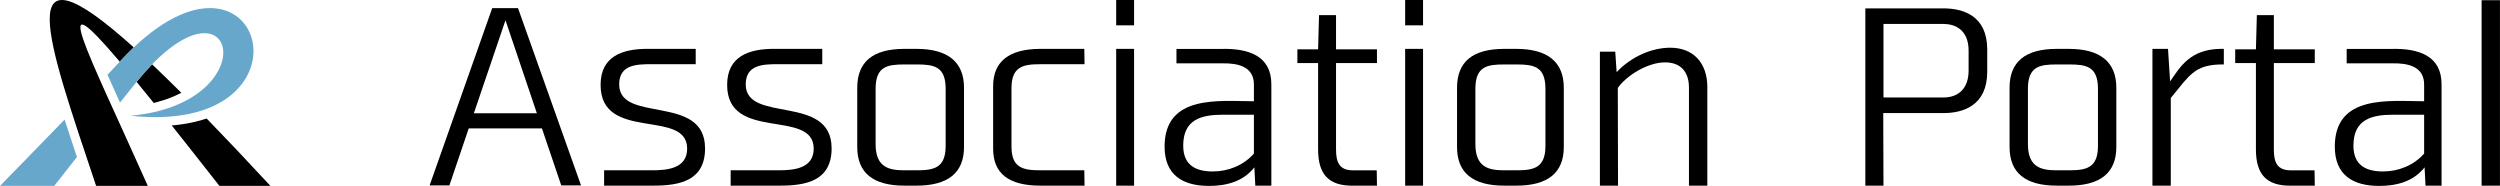
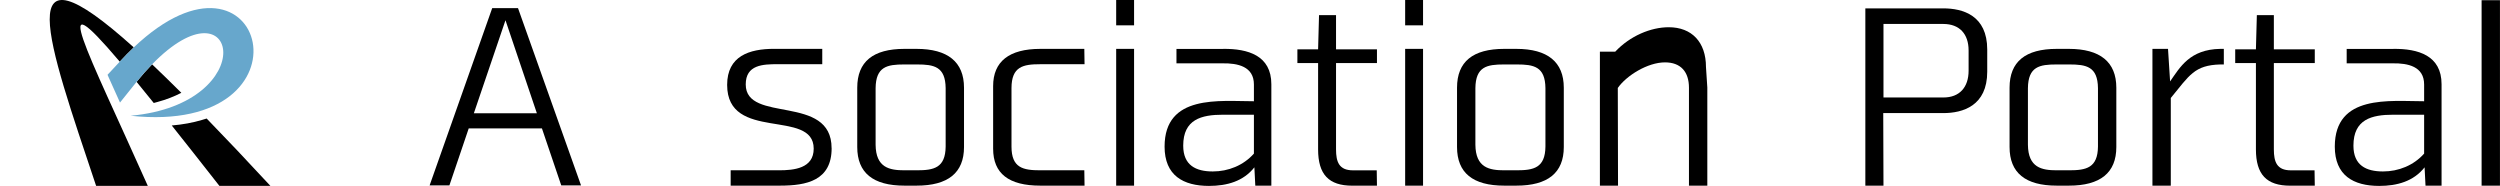
<svg xmlns="http://www.w3.org/2000/svg" id="_デザイン" viewBox="0 0 648.15 48.19">
  <defs>
    <style>.cls-1{fill:#67a7cc;}</style>
  </defs>
  <g>
-     <path class="cls-1" d="m16.75,31C8.4,39.63,0,48.19,0,48.19h14.06s2.53-3.21,5.89-7.48l-.49-1.46c-1.11-3.34-1.97-5.94-2.72-8.25Z" />
    <path d="m70.1,48.19c-6.08-6.57-11.57-12.37-16.52-17.46l-1.16.35c-2.41.73-5.06,1.21-7.89,1.45,3.63,4.56,7.73,9.76,12.35,15.66h13.22Z" />
    <path d="m39.86,26.7l.99-.27c2.26-.61,4.32-1.41,6.16-2.37-2.72-2.71-5.24-5.16-7.58-7.38-1.29,1.33-2.63,2.83-4.02,4.54,1.37,1.67,2.85,3.49,4.45,5.48Z" />
    <path d="m34.68,12.29C2.2-16.96,12.3,10.41,24.92,48.19h13.4C22.38,12.47,12.16-6.29,31.05,15.99c1.23-1.35,2.44-2.57,3.63-3.7Z" />
    <path class="cls-1" d="m34.68,12.29c-1.19,1.13-2.4,2.36-3.63,3.7,0,0,0,0,0,0-.86.94-1.94,2.09-3.17,3.4l.39.89c.86,1.94,1.82,4.05,2.84,6.31,1.73-2.17,3.23-4.05,4.25-5.31.02-.02.04-.04.05-.06,1.39-1.71,2.73-3.22,4.02-4.54,22.41-23.03,28.67,10.22-5.57,13.33,49.26,5.3,34.89-50.04.82-17.72Z" />
  </g>
  <g>
    <path d="m140.52,33.29h-19l-5.01,14.78h-5.13L127.61,2.11h6.69l16.34,45.96h-5.13l-5.01-14.78Zm-17.67-3.92h16.34l-8.14-24.12-8.2,24.12Z" />
-     <path d="m182.8,38.42c0,8.38-6.45,9.71-13.39,9.71h-12.79v-3.98h12.54c3.86,0,8.99-.48,8.99-5.61,0-10.49-22.44-1.63-22.44-16.53,0-7.48,5.73-9.35,12.18-9.35h12.48v3.98h-11.46c-3.92,0-8.38.12-8.38,5.25,0,10.19,22.26,2.35,22.26,16.53Z" />
    <path d="m215.61,38.42c0,8.38-6.45,9.71-13.39,9.71h-12.79v-3.98h12.54c3.86,0,8.99-.48,8.99-5.61,0-10.49-22.44-1.63-22.44-16.53,0-7.48,5.73-9.35,12.18-9.35h12.48v3.98h-11.46c-3.92,0-8.38.12-8.38,5.25,0,10.19,22.26,2.35,22.26,16.53Z" />
    <path d="m237.63,12.67c8.08,0,12.3,3.38,12.3,10.07v15.38c0,6.69-4.16,10.01-12.3,10.01h-3.14c-8.14,0-12.24-3.32-12.24-10.01v-15.38c0-6.75,4.1-10.07,12.24-10.07h3.14Zm7.54,10.19c-.06-5.61-3.02-6.15-7.42-6.15h-3.32c-4.4,0-7.36.54-7.42,6.15v14.66c.06,5.97,3.62,6.63,7.48,6.63h3.2c4.4,0,7.42-.6,7.48-6.15v-15.14Z" />
    <path d="m269.66,16.65c-4.4,0-7.42.6-7.42,6.21v15.14c0,5.55,3.02,6.15,7.48,6.15h11.4l.06,3.98h-11.46c-8.2,0-12.24-3.14-12.24-9.59v-16.22c0-6.39,4.16-9.65,12.24-9.65h11.4l.06,3.98h-11.52Z" />
    <path d="m289.38,6.57V0h4.64v6.57h-4.64Zm0,41.55V12.67h4.64v35.46h-4.64Z" />
    <path d="m317.13,12.67c6.39-.06,12.48,1.69,12.48,9.17v26.3h-4.16l-.24-4.76c-2.83,3.62-7.12,4.82-11.76,4.82-6.69,0-11.52-2.71-11.52-10.19,0-13.63,14.29-11.76,23.16-11.76v-4.34c0-4.7-4.22-5.55-8.14-5.49h-11.94v-3.74h12.12Zm7.96,27.14v-10.07h-8.02c-5.61,0-10.31,1.21-10.31,8.02,0,5.13,3.32,6.69,7.66,6.69,4.04,0,7.96-1.57,10.68-4.64Z" />
    <path d="m346.38,3.92v8.87h10.61v3.56h-10.61v22.38c0,3.26.78,5.43,4.4,5.43h6.15l.06,3.98h-6.39c-6.09,0-8.87-2.89-8.87-9.41v-22.38h-5.37v-3.56h5.37l.24-8.87h4.4Z" />
    <path d="m364.3,6.57V0h4.64v6.57h-4.64Zm0,41.55V12.67h4.64v35.46h-4.64Z" />
    <path d="m393.13,12.67c8.08,0,12.3,3.38,12.3,10.07v15.38c0,6.69-4.16,10.01-12.3,10.01h-3.14c-8.14,0-12.24-3.32-12.24-10.01v-15.38c0-6.75,4.1-10.07,12.24-10.07h3.14Zm7.54,10.19c-.06-5.61-3.02-6.15-7.42-6.15h-3.32c-4.4,0-7.36.54-7.42,6.15v14.66c.06,5.97,3.62,6.63,7.48,6.63h3.2c4.4,0,7.42-.6,7.48-6.15v-15.14Z" />
-     <path d="m442.64,22.68v25.45h-4.76v-25.39c0-4.16-2.17-6.57-6.21-6.57-4.52,0-10.01,3.44-12.24,6.63l.06,25.33h-4.7V13.39h3.98l.36,5.31c3.86-4.1,9.23-6.33,13.87-6.33,5.97,0,9.65,3.86,9.65,10.31Z" />
+     <path d="m442.64,22.68v25.45h-4.76v-25.39c0-4.16-2.17-6.57-6.21-6.57-4.52,0-10.01,3.44-12.24,6.63l.06,25.33h-4.7V13.39h3.98c3.86-4.1,9.23-6.33,13.87-6.33,5.97,0,9.65,3.86,9.65,10.31Z" />
    <path d="m503.81,2.17c5.07,0,11.4,1.81,11.4,10.68v5.73c0,8.87-6.33,10.74-11.4,10.74h-15.56l.06,18.82h-4.7V2.17h20.2Zm6.57,10.92c0-4.28-2.35-6.88-6.57-6.88h-15.5v19.06h15.56c4.16,0,6.51-2.65,6.51-6.94v-5.25Z" />
    <path d="m536.38,12.67c8.08,0,12.3,3.38,12.3,10.07v15.38c0,6.69-4.16,10.01-12.3,10.01h-3.14c-8.14,0-12.24-3.32-12.24-10.01v-15.38c0-6.75,4.1-10.07,12.24-10.07h3.14Zm7.54,10.19c-.06-5.61-3.02-6.15-7.42-6.15h-3.32c-4.4,0-7.36.54-7.42,6.15v14.66c.06,5.97,3.62,6.63,7.48,6.63h3.2c4.4,0,7.42-.6,7.48-6.15v-15.14Z" />
    <path d="m562.62,21.11c2.53-3.62,5.07-8.32,13.03-8.44h.9v4.04h-.9c-6.75.18-8.02,2.83-12.85,8.69v22.74h-4.76V12.67h4.04l.54,8.44Z" />
    <path d="m589.52,3.92v8.87h10.61v3.56h-10.61v22.38c0,3.26.78,5.43,4.4,5.43h6.15l.06,3.98h-6.39c-6.09,0-8.87-2.89-8.87-9.41v-22.38h-5.37v-3.56h5.37l.24-8.87h4.4Z" />
    <path d="m620.52,12.67c6.39-.06,12.48,1.69,12.48,9.17v26.3h-4.16l-.24-4.76c-2.83,3.62-7.12,4.82-11.76,4.82-6.69,0-11.52-2.71-11.52-10.19,0-13.63,14.29-11.76,23.16-11.76v-4.34c0-4.7-4.22-5.55-8.14-5.49h-11.94v-3.74h12.12Zm7.96,27.14v-10.07h-8.02c-5.61,0-10.31,1.21-10.31,8.02,0,5.13,3.32,6.69,7.66,6.69,4.04,0,7.96-1.57,10.68-4.64Z" />
    <path d="m643.38,48.13V.06h4.76v48.07h-4.76Z" />
  </g>
</svg>